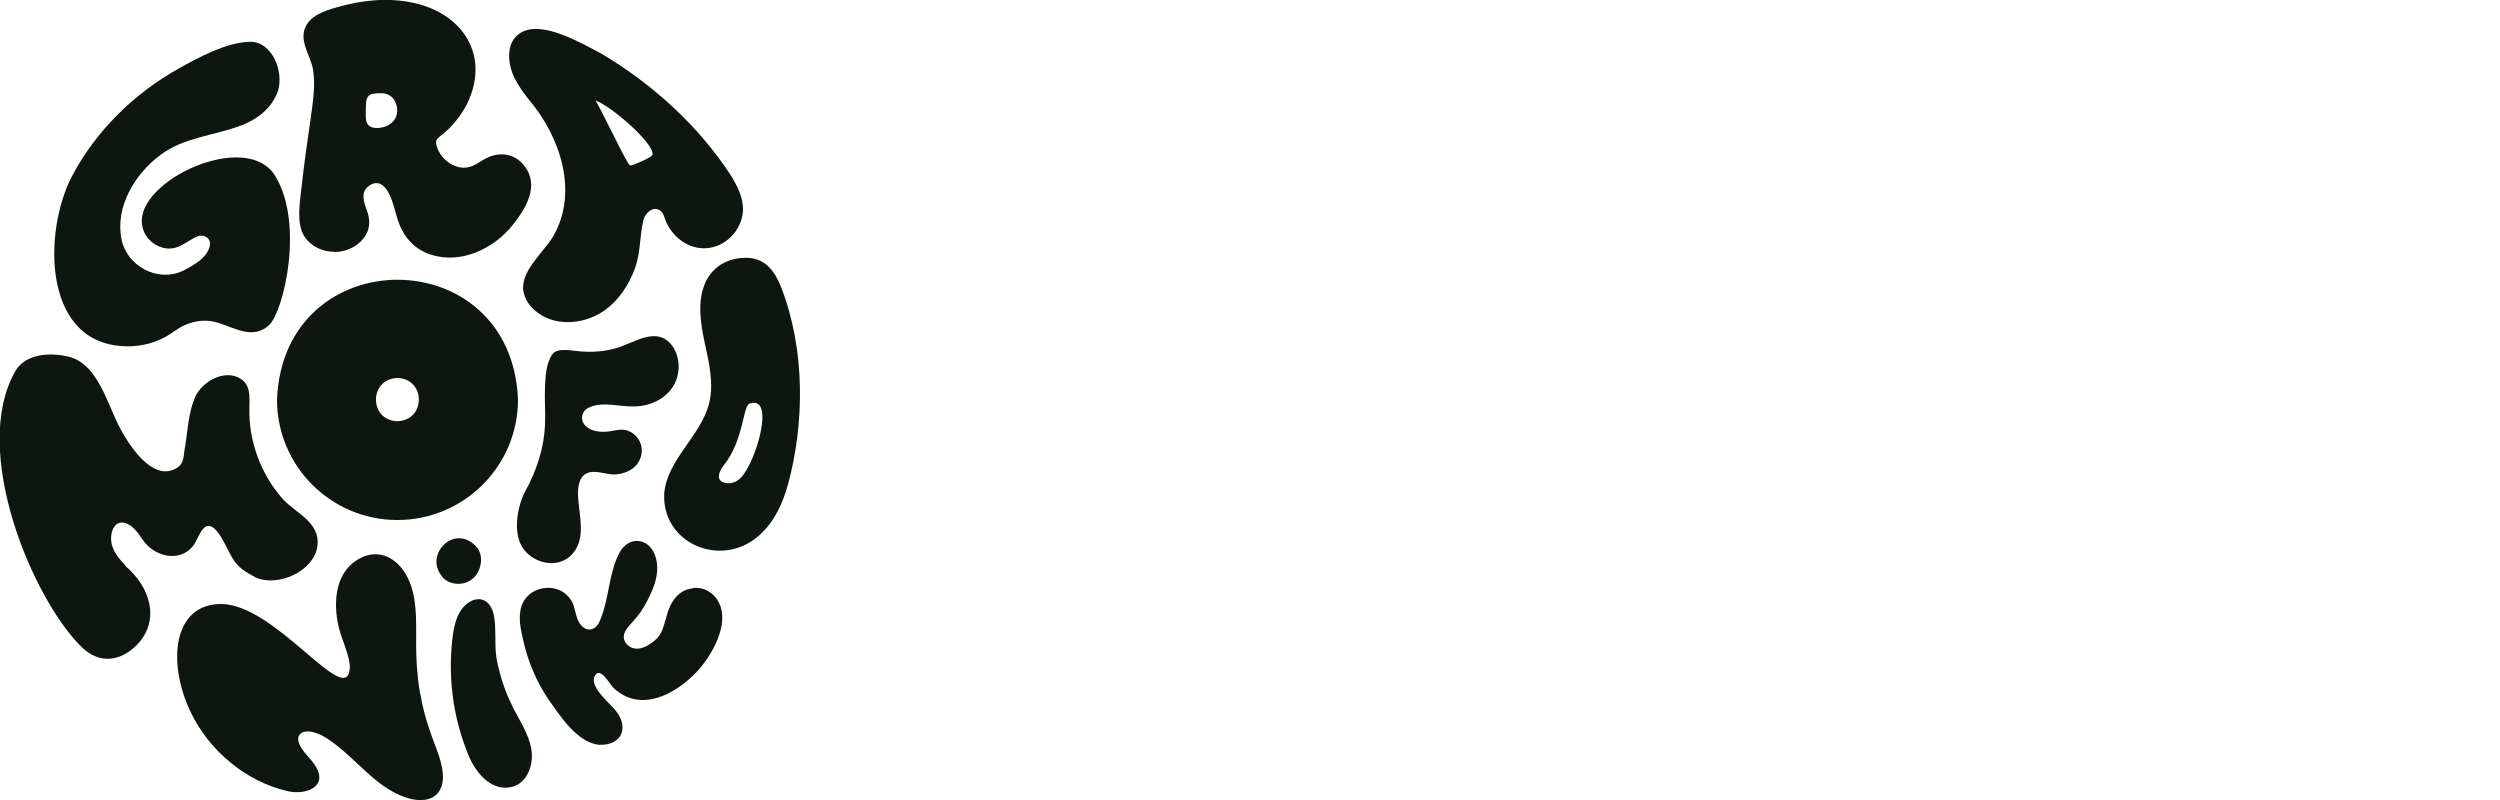
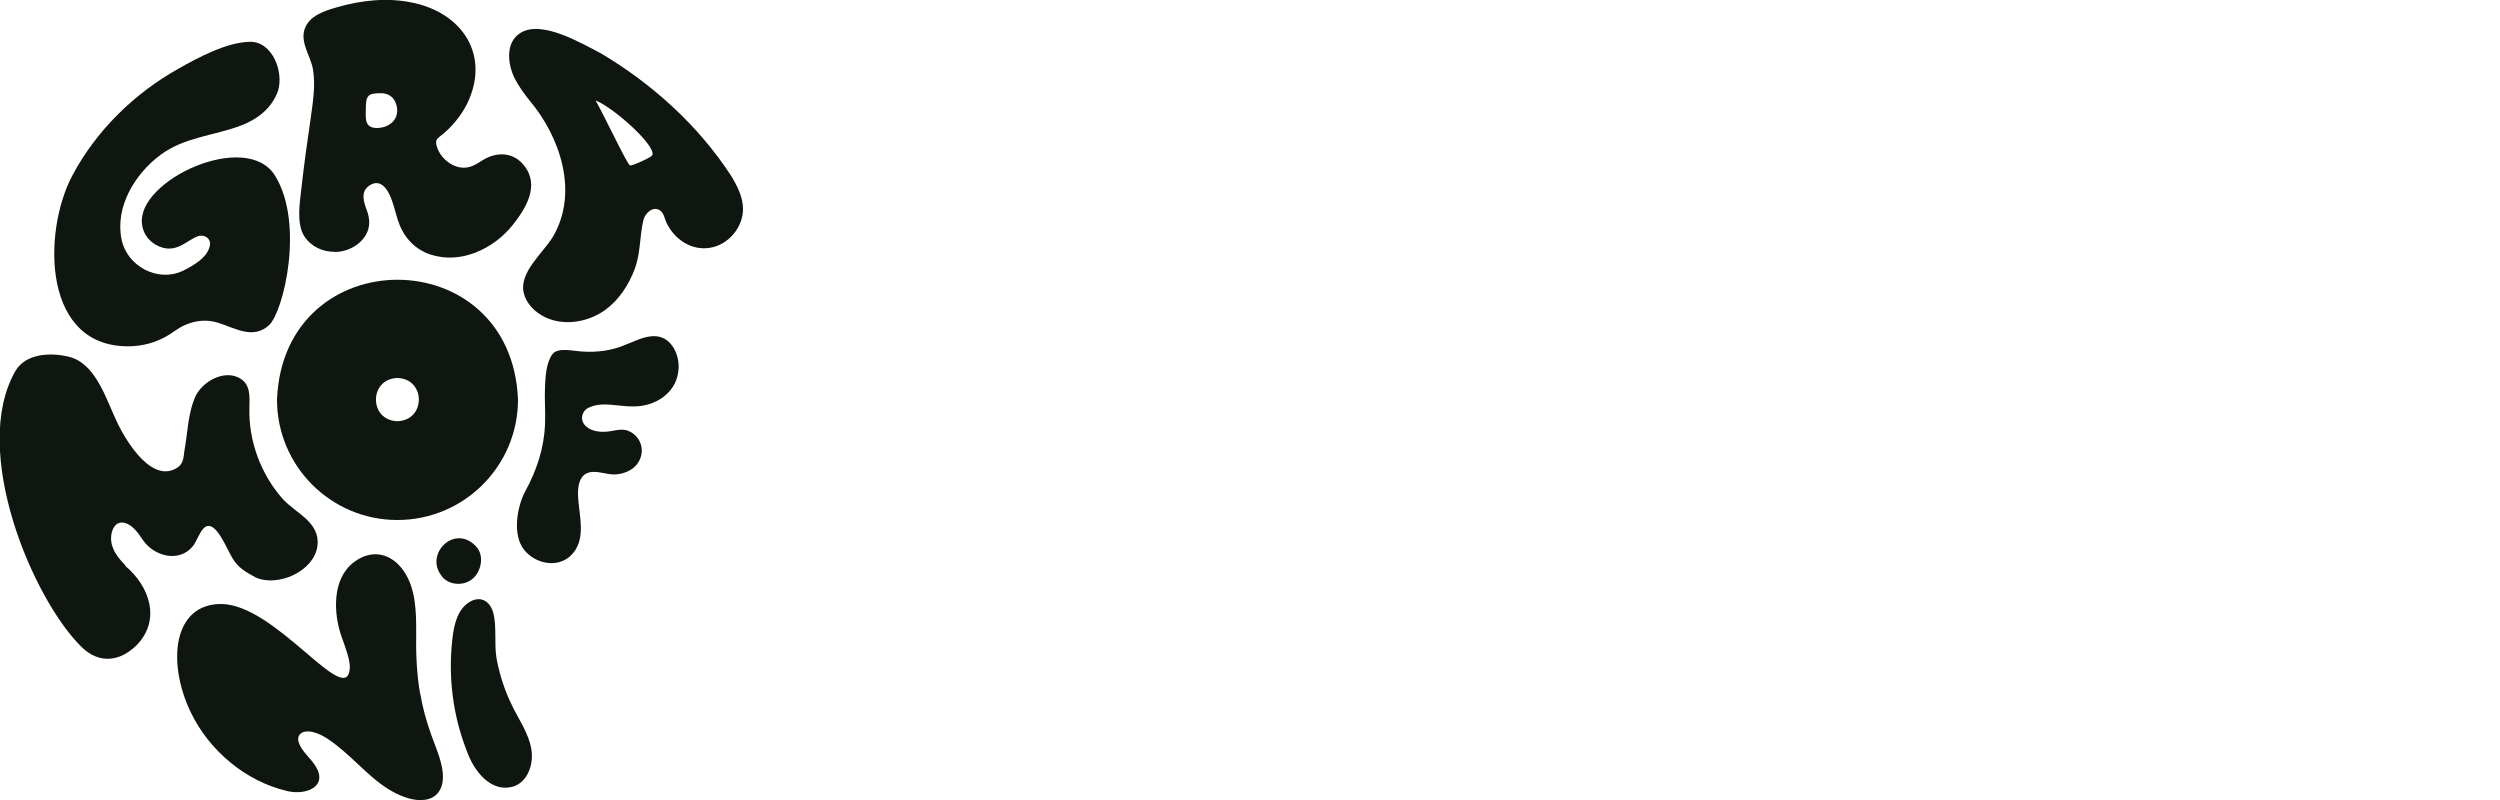
<svg xmlns="http://www.w3.org/2000/svg" id="Layer_2" version="1.1" viewBox="0 0 125 40">
  <defs>
    <style>
      .st0 {
        fill: #0f1610;
      }

      .st1 {
        fill: none;
      }
    </style>
  </defs>
  <g>
    <path class="st0" d="M26.48,5.03c1.54,1.82,2.46,4.6,1.17,6.8-.48.81-1.72,1.79-1.46,2.83.1.4.37.74.7.98.97.72,2.41.56,3.38-.15.68-.5,1.15-1.22,1.45-2,.32-.82.25-1.64.45-2.49.08-.33.47-.72.83-.48.2.14.23.42.33.63.39.81,1.23,1.39,2.16,1.24.92-.14,1.66-1.01,1.66-1.94,0-.61-.3-1.18-.62-1.7-1.63-2.49-3.92-4.56-6.48-6.08-1.01-.52-2.95-1.68-4.02-1.03-.77.47-.65,1.55-.31,2.25.21.42.48.79.77,1.15ZM32.56,7.82c-.13.09-.95.49-1.06.45-.14-.05-1.14-2.2-1.72-3.25,1.03.43,3.27,2.51,2.78,2.79Z" />
    <path class="st0" d="M6.28,28.28c-.29-.3-.56-.61-.68-1.02-.16-.56.1-1.35.74-1.08.35.15.59.5.81.83.55.8,1.81,1.15,2.5.29.26-.32.47-1.24.96-.95.41.24.77,1.16,1.02,1.57.29.48.67.69,1.15.95,1.1.5,2.92-.3,3.09-1.56.16-1.2-1.07-1.63-1.74-2.37-1.09-1.24-1.7-2.88-1.66-4.53.01-.59.08-1.24-.56-1.54-.77-.36-1.76.21-2.12.91-.4.86-.4,1.84-.57,2.76-.04.29-.04.58-.28.79-1.29.96-2.63-1.25-3.09-2.23-.54-1.12-1.05-2.93-2.4-3.26-.96-.24-2.18-.15-2.68.71-2.28,3.98.87,11.41,3.31,13.8.87.86,1.93.74,2.77-.11,1.21-1.26.62-2.94-.59-3.95Z" />
    <path class="st0" d="M19.87,26c3.33,0,6.03-2.7,6.03-6.02-.32-7.99-11.73-7.99-12.05,0,0,3.33,2.7,6.02,6.02,6.02ZM19.87,18.9c1.43.04,1.43,2.12,0,2.16-1.43-.04-1.43-2.12,0-2.16Z" />
    <path class="st0" d="M29.45,20.38c.67-.33,1.53-.03,2.26-.06,1.04,0,2.06-.65,2.2-1.71.13-.75-.28-1.74-1.12-1.8-.55-.03-1.02.24-1.57.45-.64.27-1.35.36-2.05.32-.43-.01-1.26-.24-1.54.12-.32.4-.36,1.16-.38,1.64-.03.63.03,1.26,0,1.89-.05,1.2-.42,2.29-.98,3.32-.42.77-.67,2.21-.05,2.96.56.68,1.65.91,2.32.27.84-.82.38-2.05.36-3.08,0-.36.05-.83.41-1.02.45-.23,1,.08,1.49.04.37-.03.75-.17,1-.45.18-.2.29-.47.29-.74,0-.37-.2-.72-.52-.91-.39-.24-.72-.1-1.12-.05-.37.05-.81.02-1.11-.22-.37-.29-.29-.78.11-.98Z" />
-     <path class="st0" d="M39.06,14.37c-.34-.87-.84-1.5-1.81-1.48-.88.01-1.66.46-2.01,1.3-.38.93-.21,1.99,0,2.97.21.98.46,2.01.22,2.99-.41,1.66-2.13,2.84-2.25,4.55-.1,2.36,2.57,3.62,4.46,2.3.91-.64,1.44-1.71,1.73-2.78.83-3.05.87-6.73-.34-9.85ZM37.03,23.9c-.17.16-.38.28-.66.26-.7-.06-.37-.67-.17-.91.99-1.25.94-2.96,1.28-3.07,1.32-.45.31,2.97-.45,3.72Z" />
    <path class="st0" d="M25.65,35.37c-.39-.76-.66-1.59-.82-2.43-.13-.74.02-1.6-.17-2.31-.17-.61-.68-.87-1.23-.5-.58.38-.74,1.18-.81,1.81-.22,1.88.02,3.82.71,5.58.34,1,1.22,2.19,2.41,1.78.69-.28.96-1.16.82-1.89-.14-.73-.57-1.37-.91-2.03Z" />
    <path class="st0" d="M22.1,28.83c.37.45,1.12.48,1.55.09.43-.38.56-1.15.17-1.58-1.07-1.19-2.64.37-1.72,1.48Z" />
-     <path class="st0" d="M34.64,29.42c-.74.06-1.15.73-1.31,1.39-.15.48-.21.91-.6,1.22-.31.25-.71.51-1.13.36-.24-.09-.43-.33-.41-.59.02-.21.16-.39.3-.55.25-.28.5-.55.69-.88.43-.75.84-1.61.62-2.45-.25-1-1.32-1.21-1.83-.28-.52.99-.51,2.21-.92,3.26-.09.24-.22.5-.47.56-.33.09-.59-.21-.7-.49-.11-.28-.14-.59-.27-.87-.62-1.15-2.45-.84-2.6.5-.07.49.05.98.16,1.46.23,1.02.65,2.01,1.23,2.88.56.78,1.42,2.17,2.54,2.3,1.25.05,1.54-.99.73-1.84-.28-.31-1.16-1.07-.95-1.56.26-.6.77.38.95.55,1.34,1.27,3.08.34,4.16-.79.73-.78,1.68-2.37,1.11-3.48-.25-.49-.74-.78-1.3-.72Z" />
    <path class="st0" d="M16.76,12.6c.65-.01,1.35-.39,1.61-1.01.13-.32.11-.67,0-.99-.16-.45-.39-1,.11-1.33.54-.35.89.17,1.07.63.24.6.3,1.24.66,1.8.32.49.74.83,1.29,1.02,1.51.51,3.16-.26,4.12-1.45.67-.84,1.39-1.99.58-3-.49-.62-1.24-.69-1.91-.35-.27.14-.48.33-.79.42-.69.21-1.46-.34-1.66-1.02-.07-.25-.04-.35.16-.5.56-.43,1.04-1,1.36-1.64,1.17-2.42-.24-4.54-2.75-5.05-1.24-.26-2.54-.12-3.75.23-.63.18-1.43.43-1.64,1.13-.2.67.32,1.34.43,1.98.13.8,0,1.61-.11,2.4-.17,1.18-.34,2.36-.47,3.55-.08.71-.26,1.77.15,2.4.35.53.94.78,1.53.77ZM19.04,4.66c.65,0,.82.55.82.87,0,.54-.48.87-1.02.87-.64,0-.55-.54-.55-.92,0-.72.11-.82.76-.82Z" />
    <path class="st0" d="M6.61,17.31c.79-.04,1.49-.3,2.11-.75.65-.47,1.43-.66,2.19-.42.84.26,1.74.85,2.54.12.72-.65,1.79-5.08.3-7.48-1.42-2.3-6.93.23-6.65,2.43.07.57.47,1.01,1.02,1.17.78.23,1.29-.41,1.78-.57.29-.1.63.08.6.41-.06.63-.87,1.09-1.38,1.33-1.24.58-2.77-.25-3.04-1.57-.34-1.64.67-3.29,1.95-4.24,1.21-.9,2.7-.95,4.06-1.48.82-.32,1.5-.86,1.81-1.71.3-.96-.28-2.49-1.42-2.46-1.16.03-2.56.78-3.55,1.34-2.22,1.24-4.13,3.11-5.32,5.36-1.49,2.82-1.52,8.72,3.01,8.52Z" />
    <path class="st0" d="M21.01,34.71c-.18-1.02-.22-2.08-.2-3.12,0-1.01-.02-2.15-.61-3.02-.61-.9-1.6-1.16-2.52-.45-1.09.84-1.01,2.56-.6,3.72.17.48.44,1.17.41,1.57-.15,2.08-3.7-3.21-6.44-3.21-2.4,0-2.71,2.93-1.51,5.42.91,1.89,2.72,3.44,4.81,3.93.93.23,2.07-.21,1.43-1.24-.25-.41-.69-.73-.84-1.18-.14-.44.23-.64.7-.53.57.14,1.06.56,1.51.93.99.84,1.84,1.89,3.1,2.33.5.18,1.16.25,1.57-.13.76-.76,0-2.22-.29-3.08-.22-.63-.4-1.27-.51-1.94Z" />
  </g>
  <rect class="st1" width="125" height="40" />
</svg>